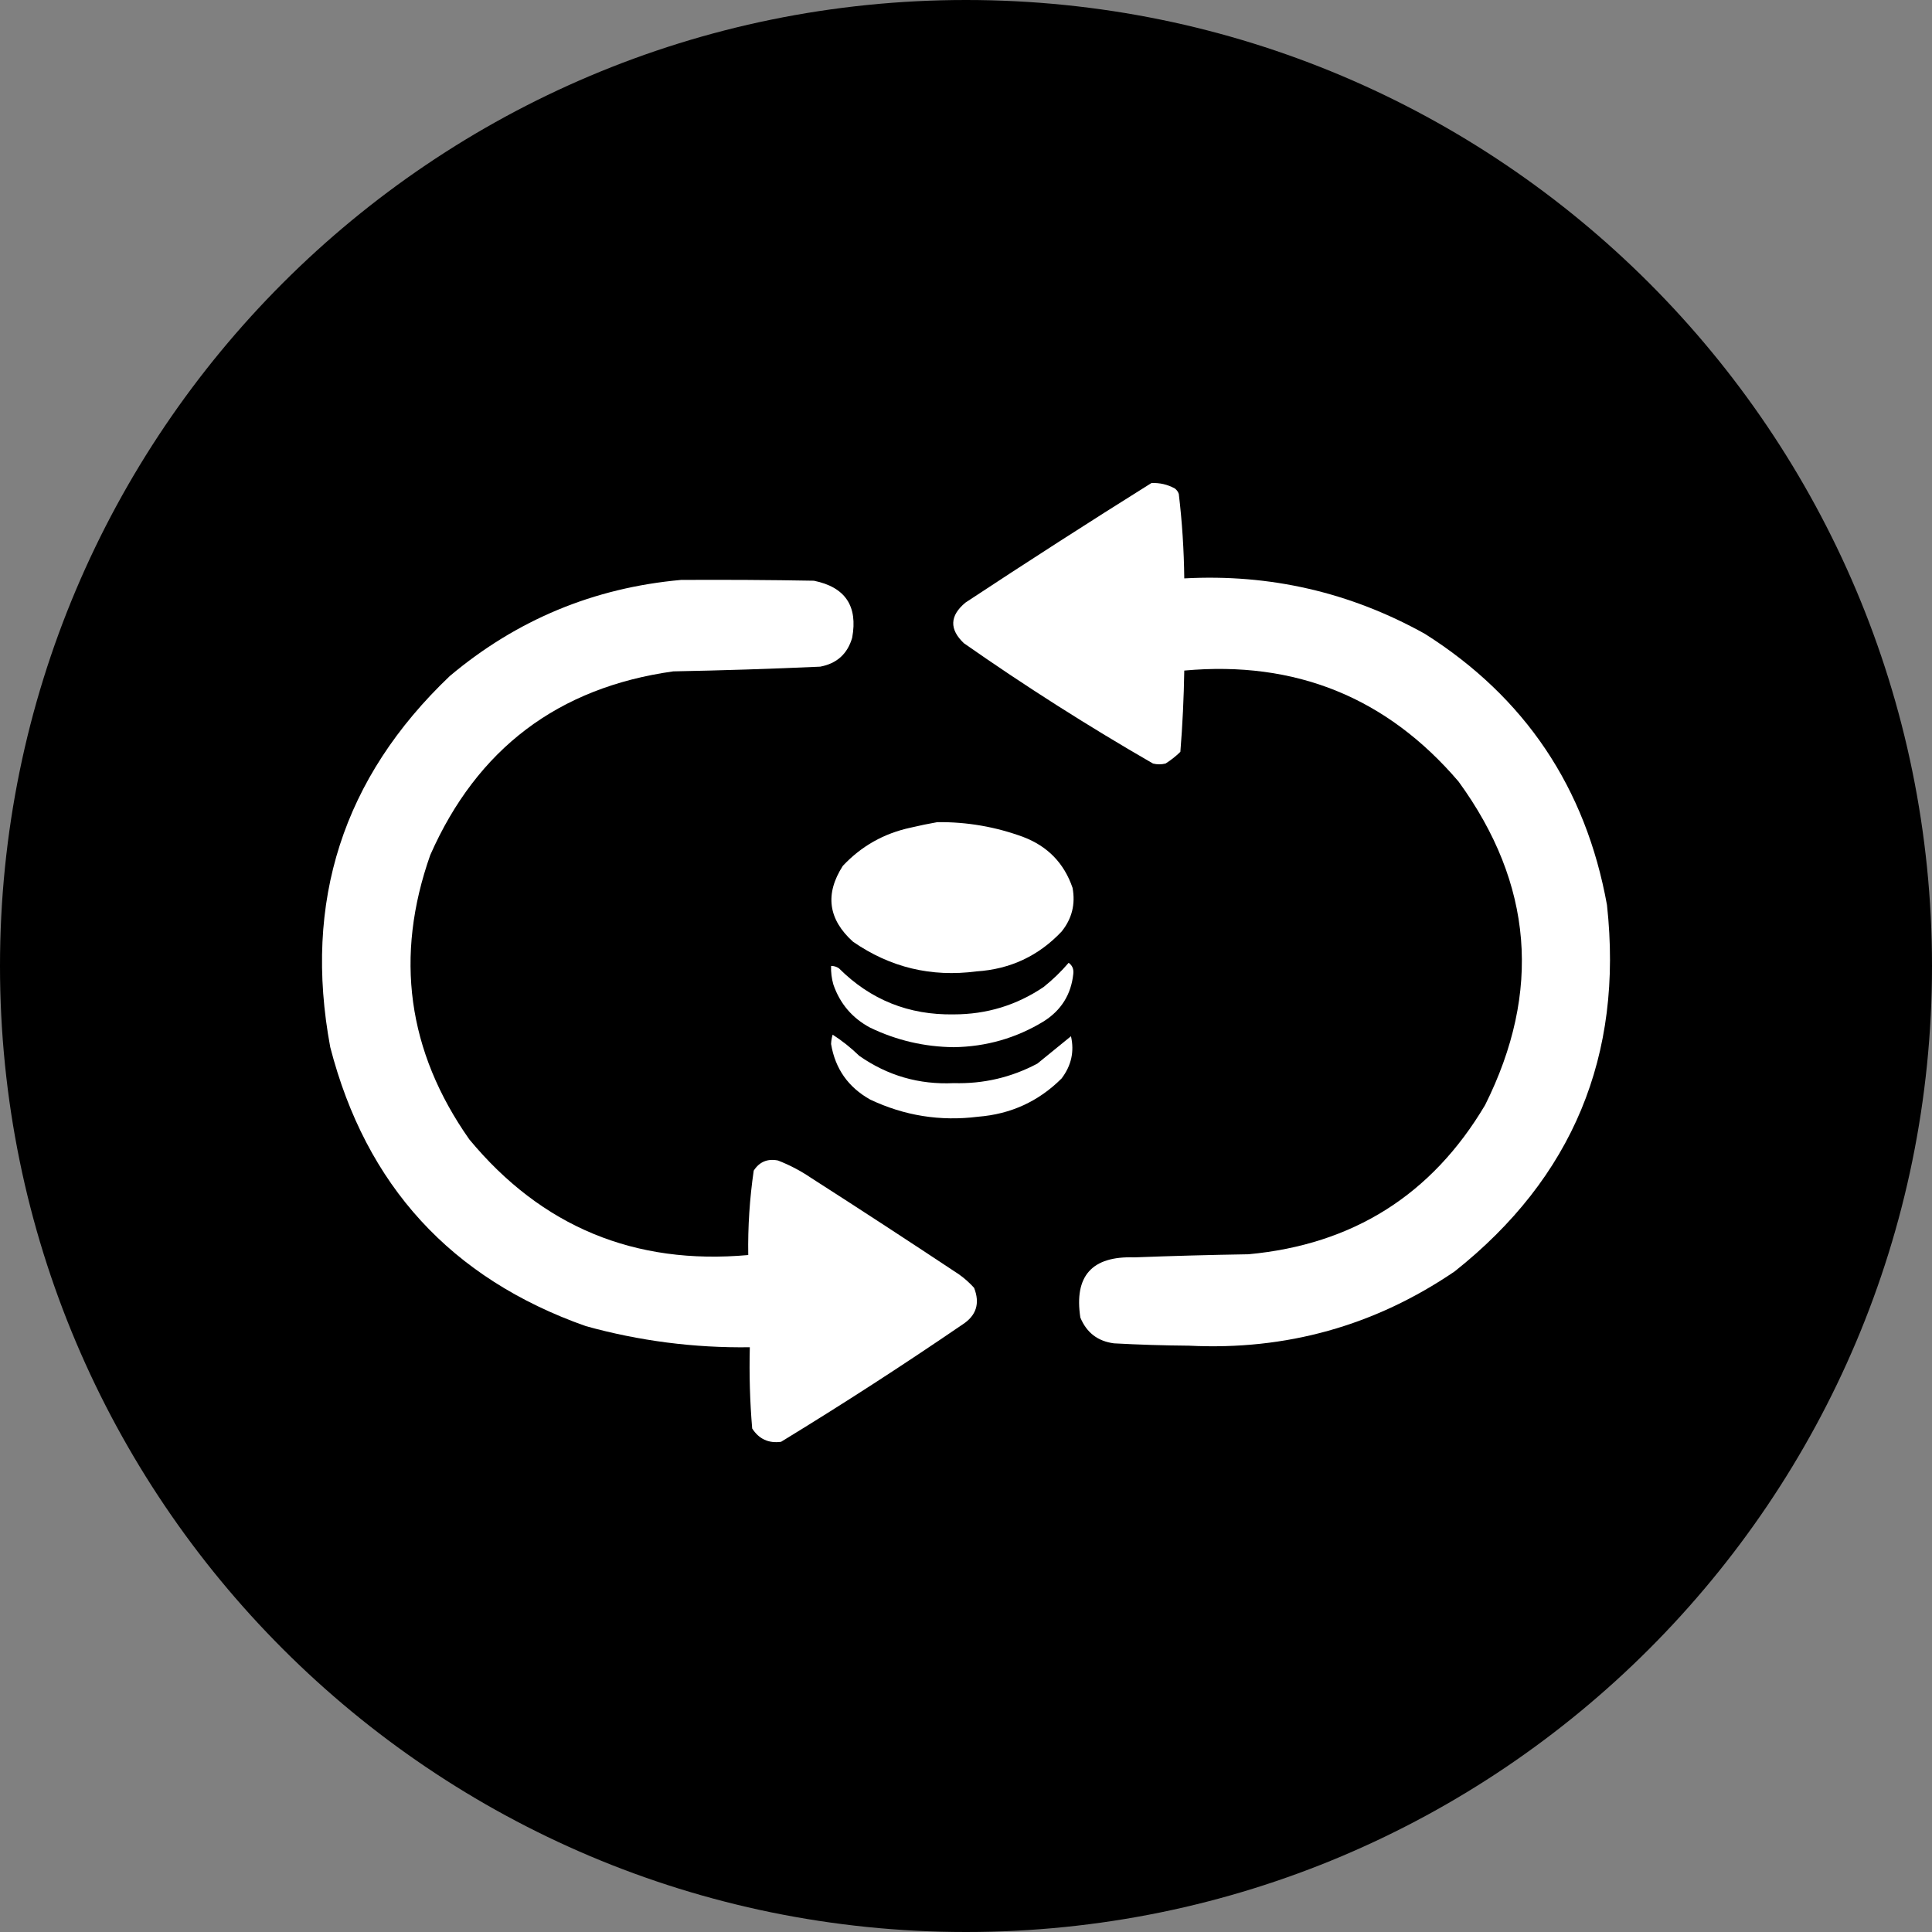
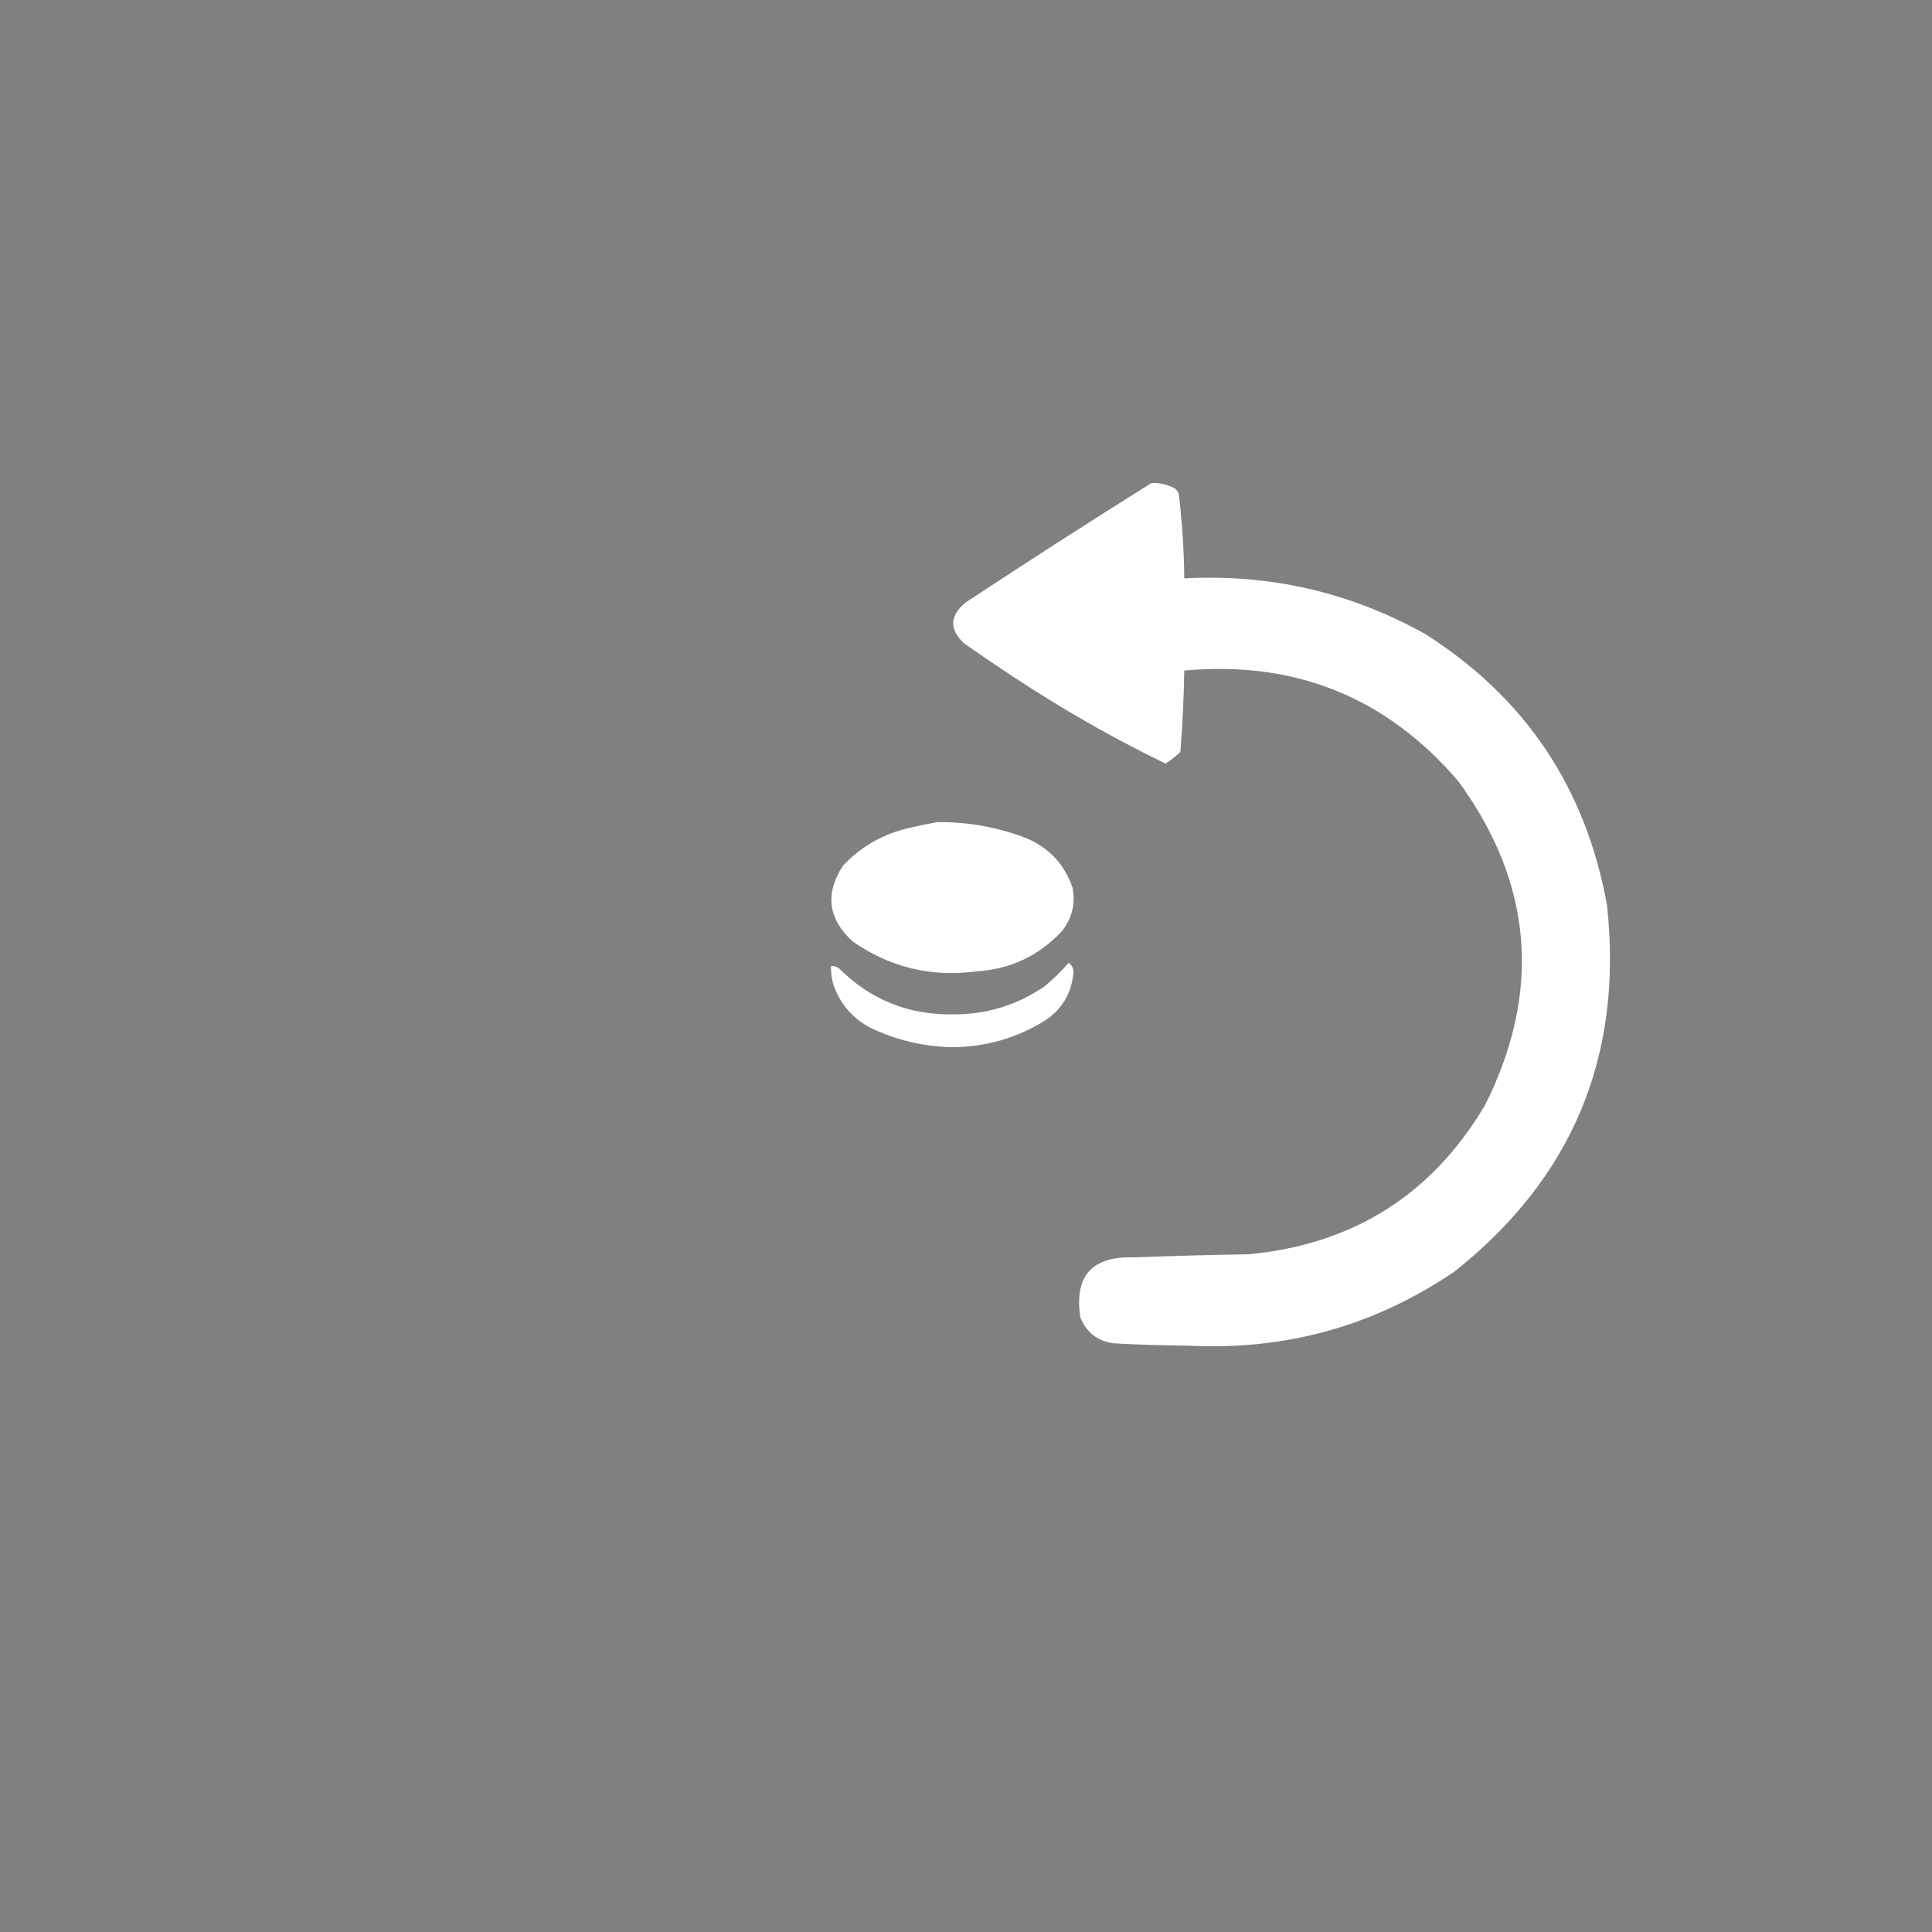
<svg xmlns="http://www.w3.org/2000/svg" width="48" height="48" viewBox="0 0 48 48" fill="none">
  <rect x="0" y="0" width="48" height="48" fill="#808080" stroke="none" />
  <g clip-path="url(#clip0_51_947)">
-     <path d="M24 48C37.255 48 48 37.255 48 24C48 10.745 37.255 0 24 0C10.745 0 0 10.745 0 24C0 37.255 10.745 48 24 48Z" fill="black" />
-     <path fill-rule="evenodd" clip-rule="evenodd" d="M28.607 12.001C28.815 11.992 29.009 12.037 29.19 12.137C29.236 12.172 29.269 12.217 29.287 12.273C29.37 12.969 29.415 13.668 29.423 14.37C31.552 14.255 33.545 14.714 35.402 15.748C37.89 17.324 39.398 19.57 39.925 22.484C40.334 26.227 39.072 29.262 36.139 31.589C34.153 32.94 31.953 33.554 29.539 33.433C28.918 33.428 28.296 33.409 27.676 33.375C27.274 33.323 26.996 33.109 26.841 32.734C26.683 31.701 27.129 31.203 28.18 31.239C29.125 31.203 30.07 31.177 31.015 31.162C33.612 30.922 35.573 29.686 36.897 27.454C38.306 24.636 38.086 21.956 36.237 19.417C34.452 17.327 32.181 16.408 29.423 16.66C29.412 17.336 29.38 18.009 29.326 18.679C29.213 18.79 29.09 18.887 28.957 18.97C28.853 18.996 28.75 18.996 28.646 18.97C27.036 18.042 25.47 17.046 23.948 15.981C23.582 15.634 23.595 15.297 23.987 14.971C25.518 13.961 27.058 12.97 28.607 12.001Z" fill="white" />
-     <path fill-rule="evenodd" clip-rule="evenodd" d="M16.921 14.408C18.021 14.402 19.121 14.408 20.221 14.428C21 14.586 21.317 15.058 21.172 15.845C21.055 16.247 20.79 16.486 20.377 16.563C19.161 16.618 17.944 16.657 16.727 16.68C13.868 17.08 11.855 18.601 10.69 21.242C9.799 23.765 10.122 26.12 11.66 28.308C13.457 30.477 15.767 31.435 18.59 31.181C18.579 30.478 18.625 29.779 18.726 29.084C18.867 28.865 19.068 28.781 19.328 28.832C19.617 28.944 19.889 29.087 20.143 29.259C21.38 30.052 22.609 30.854 23.832 31.666C23.966 31.762 24.089 31.872 24.201 31.996C24.353 32.383 24.256 32.688 23.91 32.909C22.435 33.918 20.933 34.889 19.406 35.821C19.096 35.863 18.857 35.753 18.688 35.491C18.631 34.82 18.612 34.147 18.629 33.472C17.244 33.491 15.886 33.316 14.553 32.947C11.208 31.764 9.092 29.454 8.205 26.017C7.531 22.397 8.521 19.323 11.175 16.796C12.837 15.399 14.752 14.603 16.921 14.408Z" fill="white" />
+     <path fill-rule="evenodd" clip-rule="evenodd" d="M28.607 12.001C28.815 11.992 29.009 12.037 29.19 12.137C29.236 12.172 29.269 12.217 29.287 12.273C29.37 12.969 29.415 13.668 29.423 14.37C31.552 14.255 33.545 14.714 35.402 15.748C37.89 17.324 39.398 19.57 39.925 22.484C40.334 26.227 39.072 29.262 36.139 31.589C34.153 32.94 31.953 33.554 29.539 33.433C28.918 33.428 28.296 33.409 27.676 33.375C27.274 33.323 26.996 33.109 26.841 32.734C26.683 31.701 27.129 31.203 28.18 31.239C29.125 31.203 30.07 31.177 31.015 31.162C33.612 30.922 35.573 29.686 36.897 27.454C38.306 24.636 38.086 21.956 36.237 19.417C34.452 17.327 32.181 16.408 29.423 16.66C29.412 17.336 29.38 18.009 29.326 18.679C29.213 18.79 29.09 18.887 28.957 18.97C27.036 18.042 25.47 17.046 23.948 15.981C23.582 15.634 23.595 15.297 23.987 14.971C25.518 13.961 27.058 12.97 28.607 12.001Z" fill="white" />
    <path fill-rule="evenodd" clip-rule="evenodd" d="M23.288 20.426C24.024 20.418 24.736 20.541 25.424 20.795C26.03 21.026 26.438 21.447 26.647 22.057C26.723 22.463 26.632 22.825 26.375 23.144C25.803 23.75 25.098 24.08 24.259 24.134C23.137 24.282 22.115 24.036 21.192 23.396C20.575 22.839 20.491 22.211 20.939 21.513C21.4 21.021 21.963 20.704 22.628 20.562C22.852 20.509 23.072 20.464 23.288 20.426Z" fill="white" />
    <path fill-rule="evenodd" clip-rule="evenodd" d="M26.55 23.921C26.64 23.985 26.679 24.076 26.666 24.192C26.613 24.706 26.367 25.1 25.928 25.377C25.246 25.792 24.502 26.005 23.696 26.017C22.966 26.009 22.274 25.847 21.619 25.532C21.175 25.295 20.871 24.939 20.706 24.464C20.662 24.312 20.642 24.157 20.648 23.998C20.718 23.998 20.783 24.017 20.842 24.056C21.626 24.84 22.578 25.222 23.696 25.202C24.511 25.202 25.255 24.976 25.928 24.522C26.157 24.339 26.364 24.138 26.55 23.921Z" fill="white" />
-     <path fill-rule="evenodd" clip-rule="evenodd" d="M20.687 25.706C20.922 25.857 21.142 26.032 21.347 26.231C22.051 26.724 22.834 26.951 23.696 26.91C24.432 26.931 25.125 26.769 25.773 26.425C26.052 26.198 26.33 25.972 26.608 25.745C26.695 26.125 26.617 26.475 26.375 26.794C25.804 27.364 25.112 27.681 24.298 27.745C23.361 27.863 22.468 27.72 21.619 27.318C21.075 27.013 20.751 26.554 20.648 25.939C20.651 25.858 20.664 25.781 20.687 25.706Z" fill="white" />
  </g>
  <defs>
    <clipPath id="clip0_51_947">
      <rect width="48" height="48" fill="white" />
    </clipPath>
  </defs>
</svg>